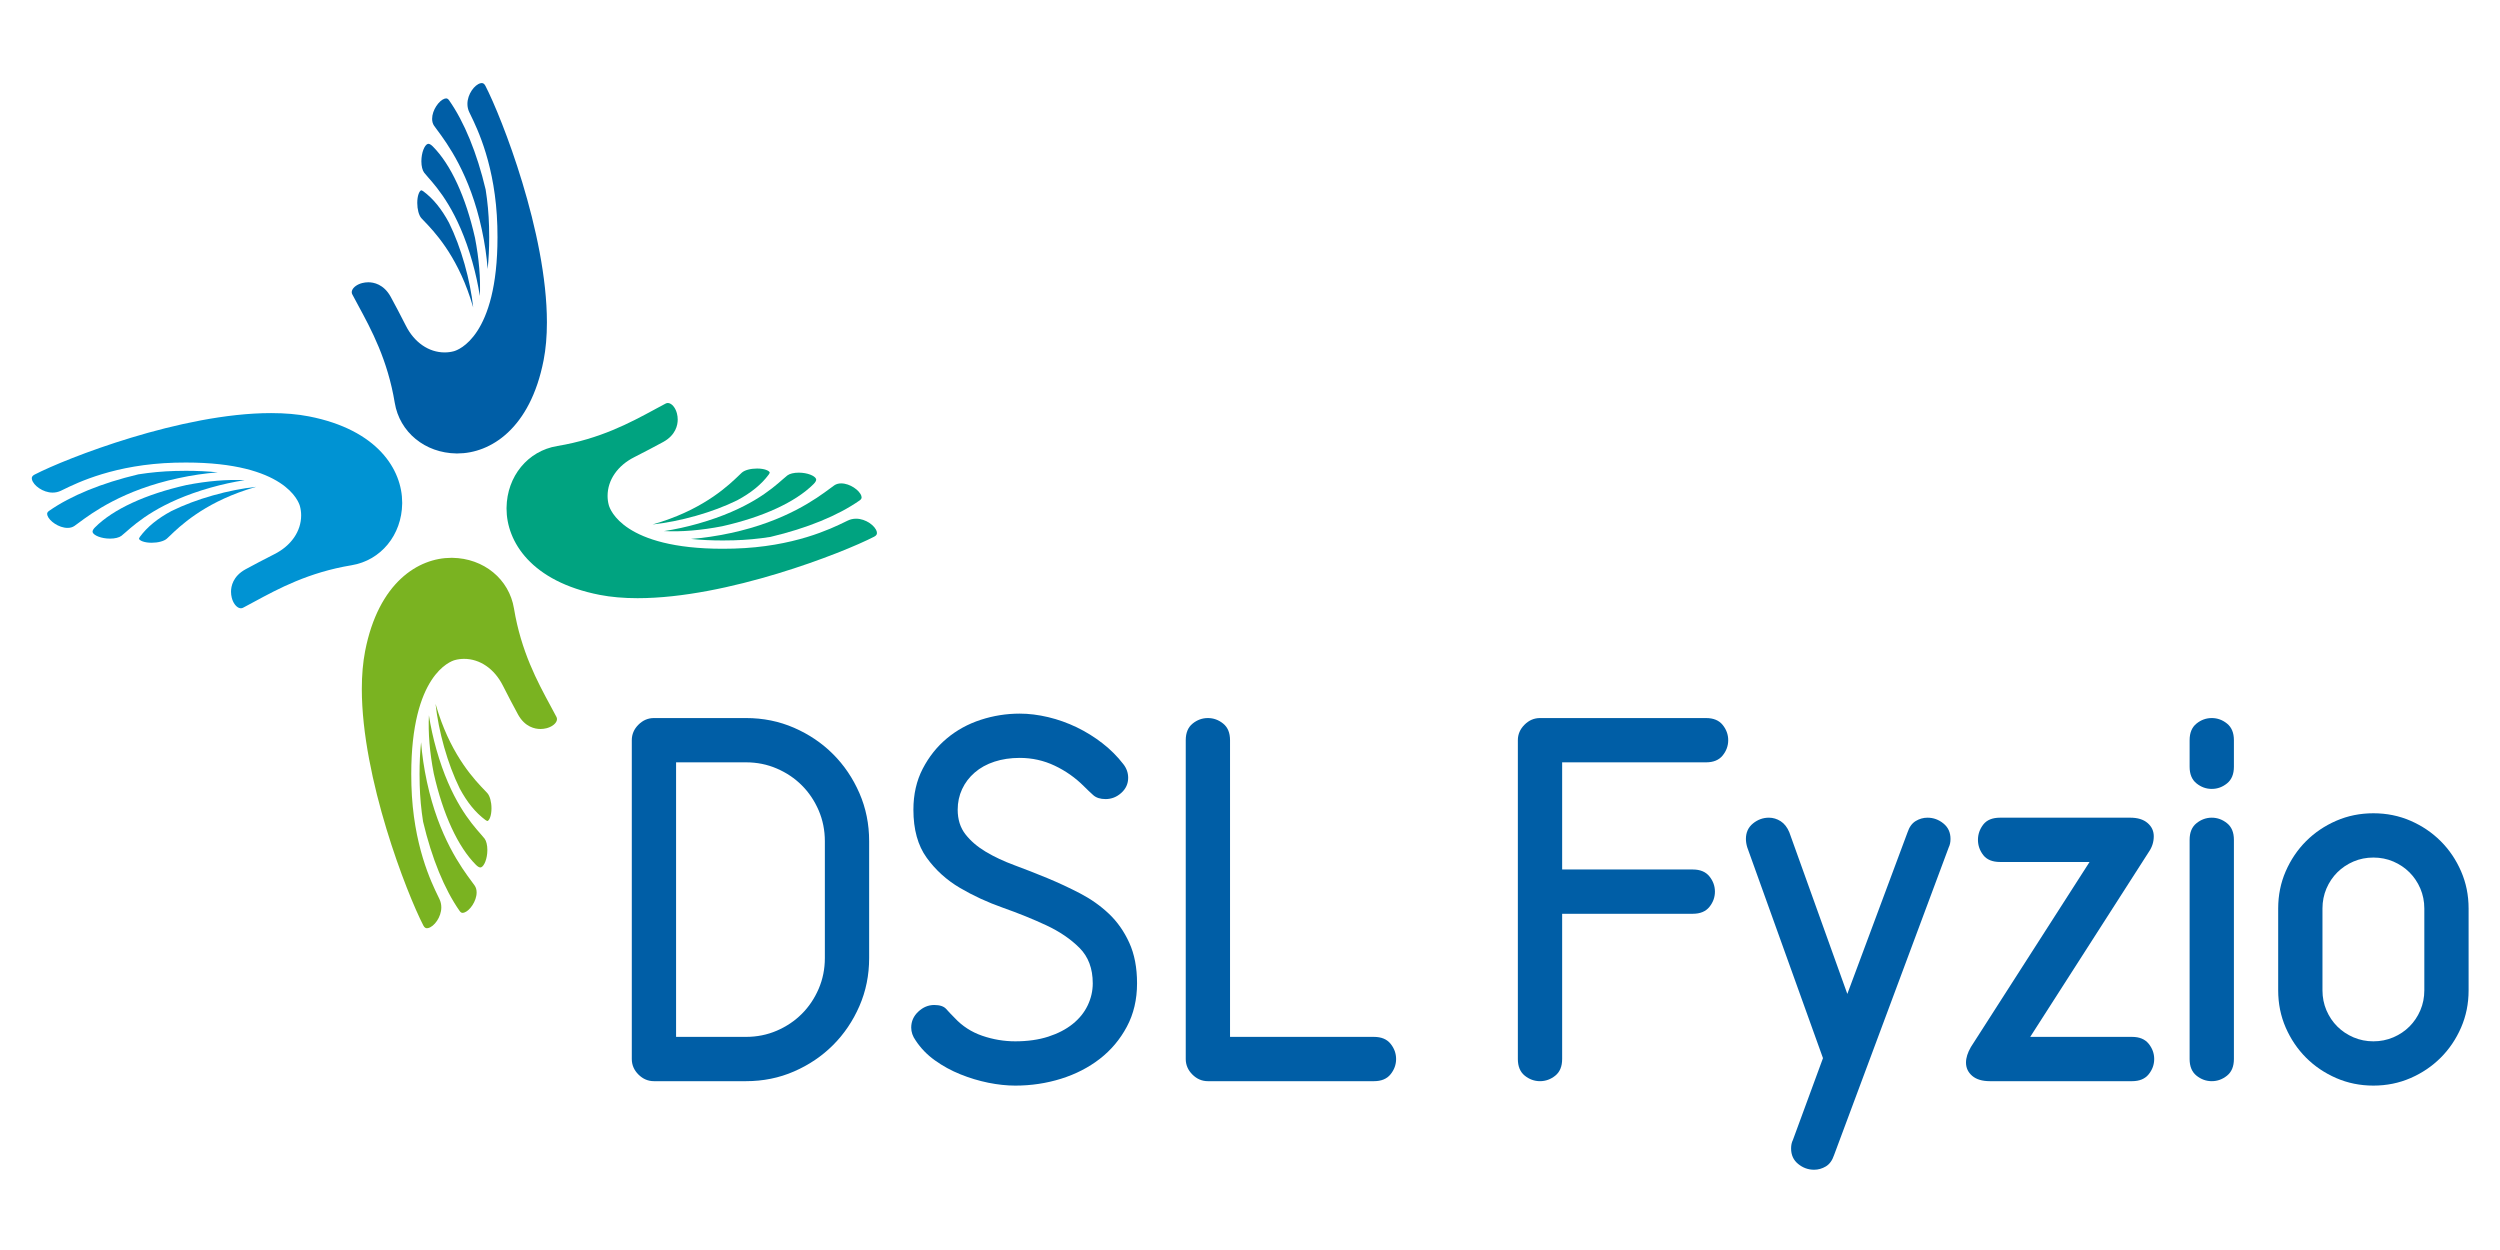
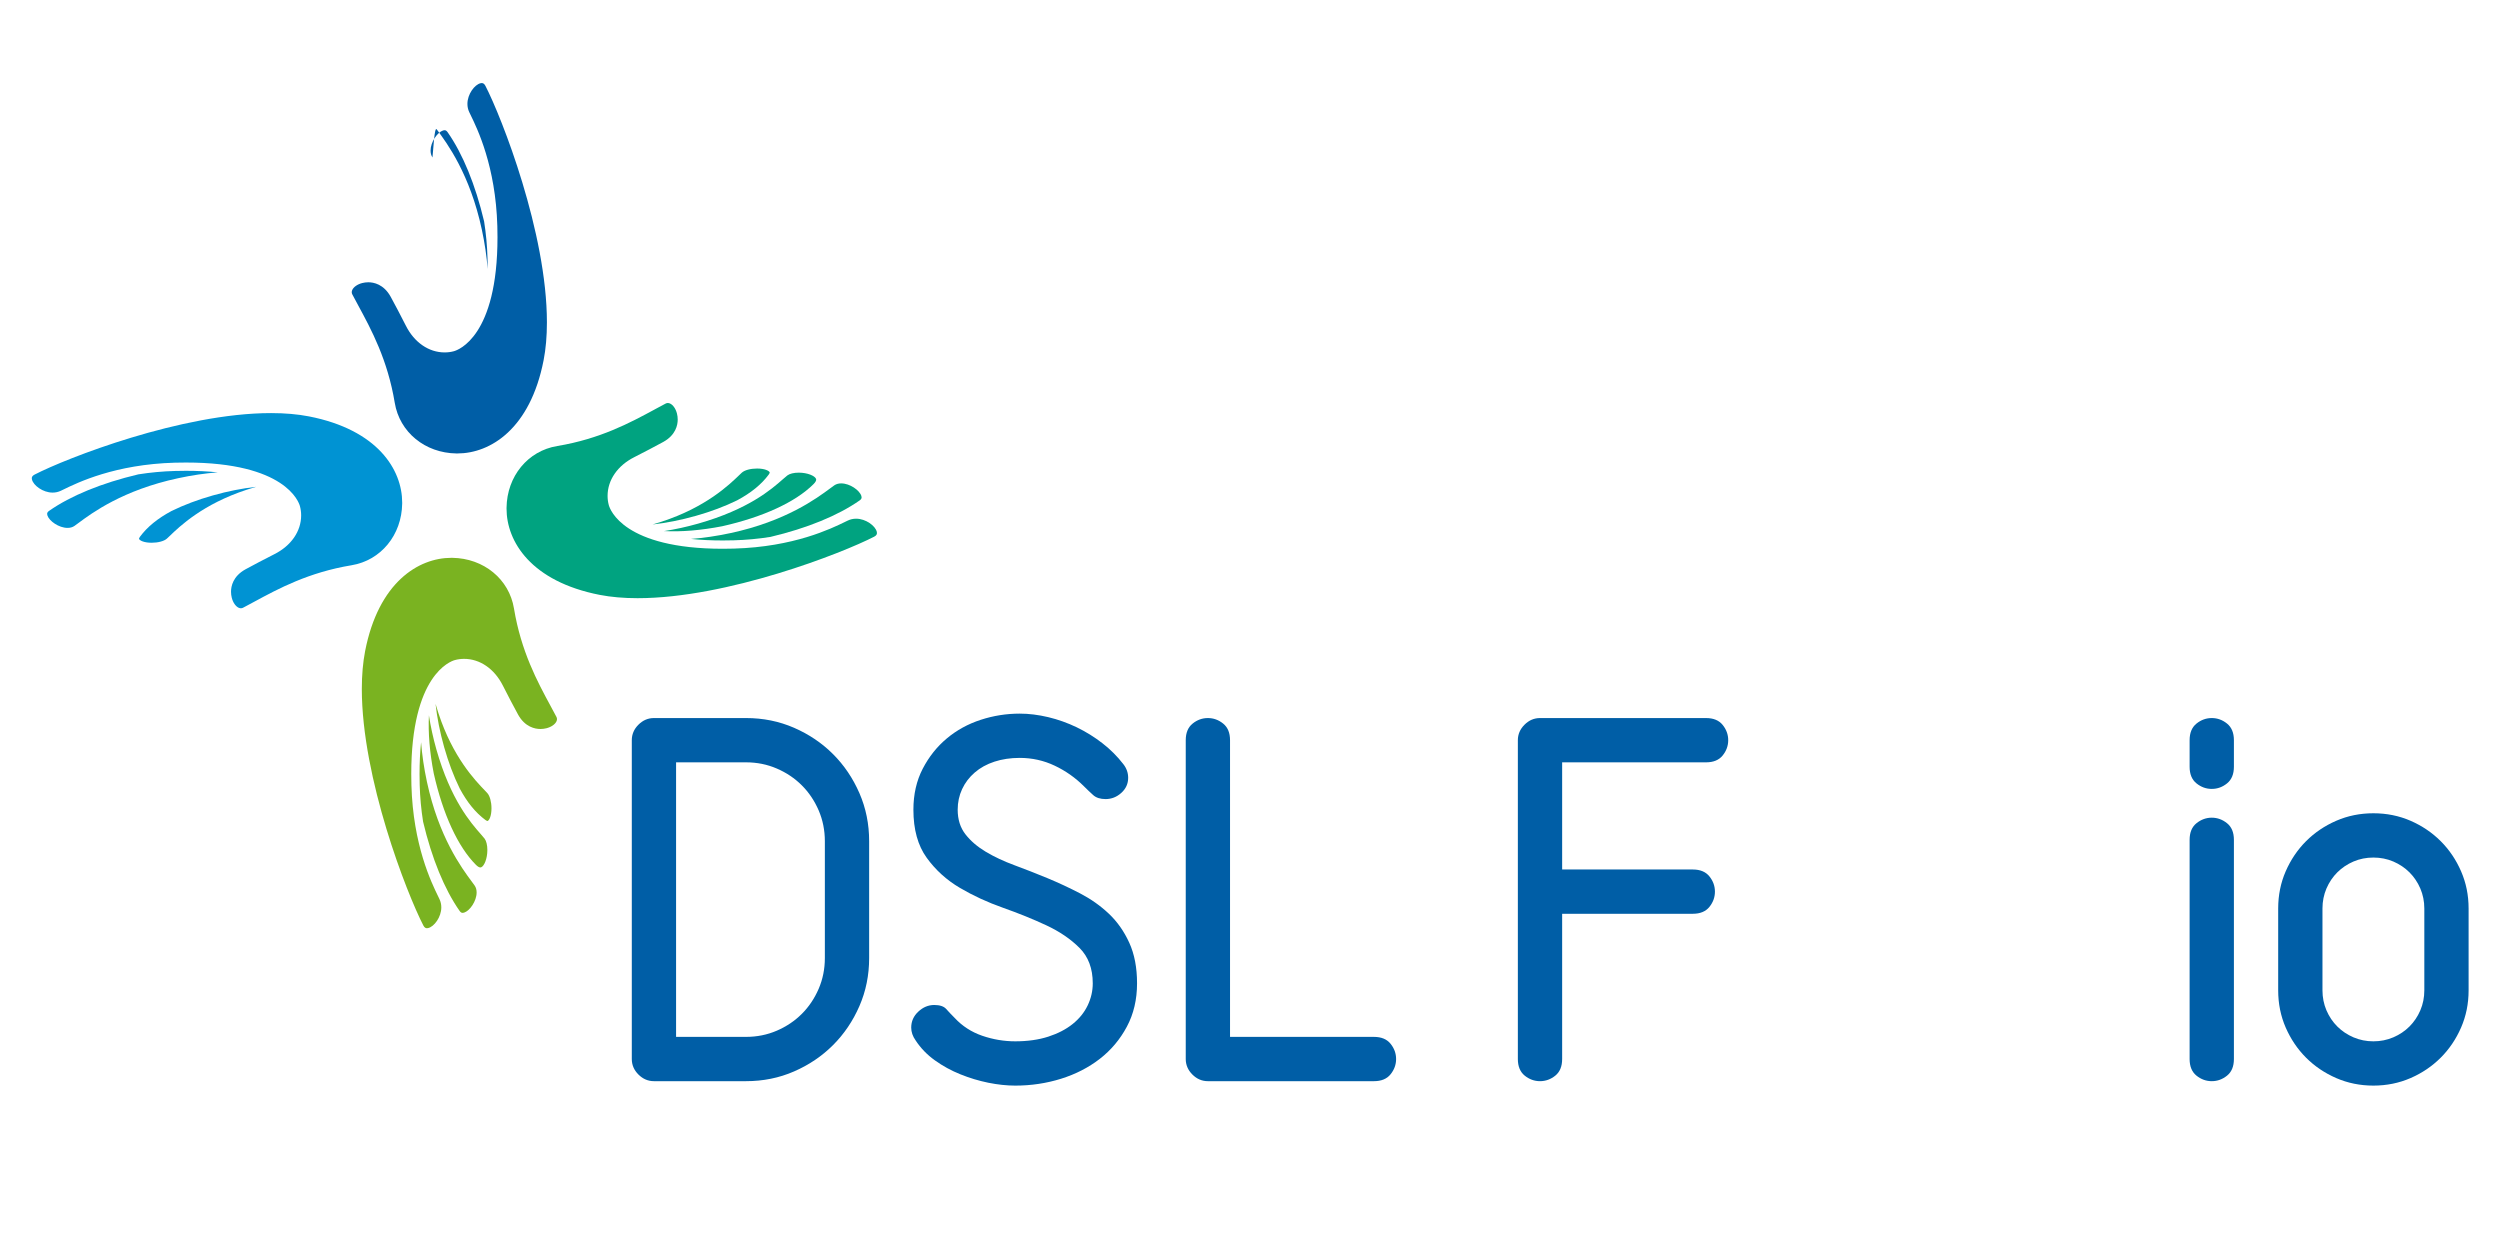
<svg xmlns="http://www.w3.org/2000/svg" version="1.2" baseProfile="tiny" id="Vrstva_1" x="0px" y="0px" width="623.62px" height="311.81px" viewBox="0 0 623.62 311.81" xml:space="preserve">
  <g>
    <g>
      <path fill="#005EA6" d="M216.806,238.988c0,4.271-0.809,8.266-2.43,11.982c-1.621,3.72-3.81,6.959-6.572,9.722    c-2.761,2.761-6.004,4.956-9.722,6.571c-3.717,1.621-7.714,2.433-11.984,2.433h-22.974c-1.475,0-2.762-0.555-3.868-1.657    c-1.104-1.104-1.656-2.391-1.656-3.867v-79.533c0-1.471,0.552-2.761,1.656-3.863c1.106-1.104,2.393-1.658,3.868-1.658h22.974    c4.27,0,8.267,0.81,11.984,2.43c3.718,1.621,6.961,3.811,9.722,6.571c2.762,2.764,4.952,6.003,6.572,9.722    c1.621,3.72,2.43,7.717,2.43,11.985V238.988z M205.759,209.825c0-2.721-0.516-5.284-1.544-7.677    c-1.034-2.394-2.428-4.475-4.198-6.24c-1.771-1.771-3.849-3.165-6.243-4.197c-2.393-1.033-4.952-1.548-7.676-1.548h-17.451v68.484    h17.451c2.724,0,5.283-0.515,7.676-1.544c2.394-1.03,4.472-2.427,6.243-4.198c1.77-1.768,3.164-3.85,4.198-6.242    c1.028-2.391,1.544-4.953,1.544-7.675V209.825z" />
      <path fill="#005EA6" d="M283.634,245.285c0,4.048-0.849,7.657-2.544,10.822c-1.691,3.168-3.938,5.839-6.733,8.011    c-2.801,2.173-6.021,3.827-9.667,4.97c-3.645,1.141-7.457,1.715-11.432,1.715c-2.137,0-4.383-0.243-6.738-0.719    c-2.357-0.48-4.679-1.18-6.958-2.102c-2.284-0.92-4.403-2.079-6.352-3.479c-1.953-1.397-3.554-3.055-4.806-4.97    c-0.737-1.029-1.103-2.099-1.103-3.202c0-1.547,0.587-2.877,1.767-3.979c1.177-1.104,2.502-1.658,3.977-1.658    c1.396,0,2.392,0.334,2.981,0.996c0.585,0.662,1.287,1.4,2.099,2.212c1.914,2.062,4.216,3.55,6.903,4.472    c2.688,0.92,5.433,1.384,8.23,1.384c3.095,0,5.837-0.391,8.231-1.163c2.39-0.774,4.416-1.821,6.076-3.148    c1.653-1.326,2.905-2.868,3.752-4.639c0.846-1.771,1.271-3.609,1.271-5.521c0-3.683-1.104-6.63-3.314-8.84    c-2.21-2.209-4.971-4.087-8.284-5.632c-3.316-1.547-6.905-2.998-10.77-4.364c-3.865-1.363-7.459-3.019-10.77-4.97    c-3.315-1.949-6.076-4.455-8.285-7.513c-2.21-3.053-3.315-7.05-3.315-11.988c0-3.824,0.775-7.229,2.319-10.211    c1.547-2.984,3.551-5.508,6.021-7.57c2.466-2.059,5.282-3.606,8.451-4.639c3.167-1.032,6.405-1.544,9.719-1.544    c2.284,0,4.658,0.294,7.128,0.879c2.464,0.592,4.84,1.44,7.123,2.541c2.281,1.105,4.418,2.435,6.405,3.979    c1.989,1.544,3.718,3.281,5.192,5.19c0.812,1.032,1.215,2.173,1.215,3.426c0,1.474-0.57,2.727-1.711,3.756    c-1.142,1.03-2.448,1.545-3.922,1.545c-1.324,0-2.356-0.331-3.092-0.996c-0.735-0.661-1.512-1.397-2.319-2.206    c-2.136-2.133-4.568-3.847-7.292-5.134c-2.723-1.293-5.633-1.938-8.727-1.938c-2.281,0-4.383,0.316-6.293,0.938    c-1.918,0.628-3.554,1.53-4.917,2.71c-1.365,1.177-2.413,2.558-3.151,4.142c-0.734,1.584-1.102,3.295-1.102,5.131    c0,2.433,0.642,4.478,1.933,6.136c1.287,1.654,2.981,3.108,5.08,4.361c2.099,1.253,4.492,2.376,7.181,3.369    c2.686,0.995,5.411,2.062,8.173,3.202c2.762,1.148,5.485,2.415,8.173,3.813c2.689,1.4,5.083,3.095,7.181,5.08    c2.099,1.989,3.791,4.401,5.083,7.239C282.989,238.01,283.634,241.382,283.634,245.285z" />
      <path fill="#005EA6" d="M348.255,264.172c0,1.4-0.461,2.668-1.384,3.811c-0.922,1.146-2.302,1.714-4.144,1.714h-41.423    c-1.472,0-2.761-0.555-3.864-1.657c-1.104-1.104-1.658-2.391-1.658-3.867v-79.533c0-1.838,0.571-3.219,1.713-4.141    c1.14-0.922,2.409-1.381,3.809-1.381c1.402,0,2.67,0.459,3.812,1.381c1.145,0.922,1.713,2.303,1.713,4.141v74.009h35.898    c1.842,0,3.222,0.571,4.144,1.715C347.794,261.505,348.255,262.777,348.255,264.172z" />
      <path fill="#005EA6" d="M431.1,184.639c0,1.4-0.461,2.671-1.383,3.813c-0.922,1.14-2.303,1.711-4.141,1.711h-35.901v26.73h32.586    c1.844,0,3.222,0.569,4.144,1.715c0.92,1.143,1.381,2.41,1.381,3.808c0,1.399-0.461,2.67-1.381,3.813    c-0.922,1.143-2.3,1.711-4.144,1.711h-32.586v36.232c0,1.842-0.568,3.222-1.709,4.145c-1.146,0.919-2.415,1.38-3.813,1.38    s-2.671-0.461-3.813-1.38c-1.14-0.923-1.714-2.303-1.714-4.145v-79.533c0-1.471,0.558-2.761,1.663-3.863    c1.104-1.104,2.388-1.658,3.864-1.658h41.423c1.838,0,3.219,0.571,4.141,1.712C430.639,181.975,431.1,183.241,431.1,184.639z" />
-       <path fill="#005EA6" d="M486.55,209.271c0,0.815-0.146,1.511-0.441,2.1L457.5,288.142c-0.441,1.327-1.126,2.264-2.042,2.817    c-0.926,0.552-1.901,0.829-2.931,0.829c-1.474,0-2.801-0.478-3.978-1.439c-1.18-0.956-1.765-2.243-1.765-3.864    c0-0.812,0.144-1.511,0.441-2.096l7.513-20.438l-18.89-52.581c-0.224-0.736-0.334-1.435-0.334-2.1    c0-1.618,0.588-2.904,1.768-3.863c1.177-0.956,2.504-1.438,3.975-1.438c1.032,0,2.008,0.297,2.931,0.883    c0.916,0.591,1.635,1.514,2.155,2.764l14.469,40.316l15.022-40.316c0.441-1.327,1.12-2.263,2.042-2.817    c0.923-0.555,1.896-0.829,2.925-0.829c1.477,0,2.801,0.481,3.978,1.438C485.962,206.366,486.55,207.652,486.55,209.271z" />
-       <path fill="#005EA6" d="M537.361,264.172c0,1.4-0.461,2.668-1.378,3.811c-0.928,1.146-2.306,1.714-4.146,1.714h-35.454    c-1.918,0-3.392-0.444-4.422-1.326c-1.032-0.886-1.547-1.992-1.547-3.313c0-1.177,0.404-2.47,1.216-3.87l29.605-46.169H498.92    c-1.915,0-3.313-0.574-4.198-1.714c-0.879-1.141-1.326-2.41-1.326-3.811c0-1.397,0.447-2.667,1.326-3.813    c0.886-1.141,2.283-1.712,4.198-1.712h32.476c1.839,0,3.278,0.441,4.308,1.327c1.033,0.882,1.548,1.988,1.548,3.313    c0,1.399-0.407,2.692-1.214,3.866l-29.604,46.172h25.404c1.841,0,3.219,0.571,4.146,1.715    C536.9,261.505,537.361,262.777,537.361,264.172z" />
      <path fill="#005EA6" d="M557.243,191.27c0,1.839-0.571,3.219-1.711,4.141c-1.14,0.923-2.413,1.381-3.811,1.381    c-1.399,0-2.67-0.458-3.813-1.381c-1.143-0.922-1.714-2.302-1.714-4.141v-6.631c0-1.838,0.571-3.219,1.714-4.141    s2.413-1.381,3.813-1.381c1.397,0,2.671,0.459,3.811,1.381s1.711,2.303,1.711,4.141V191.27z M557.243,264.172    c0,1.842-0.571,3.222-1.711,4.145c-1.14,0.919-2.413,1.38-3.811,1.38c-1.399,0-2.67-0.461-3.813-1.38    c-1.143-0.923-1.714-2.303-1.714-4.145v-54.678c0-1.842,0.571-3.222,1.714-4.141c1.143-0.92,2.413-1.384,3.813-1.384    c1.397,0,2.671,0.464,3.811,1.384c1.14,0.919,1.711,2.299,1.711,4.141V264.172z" />
      <path fill="#005EA6" d="M615.788,247.05c0,3.315-0.628,6.404-1.881,9.281c-1.25,2.871-2.942,5.374-5.08,7.51    c-2.139,2.136-4.64,3.83-7.511,5.08c-2.871,1.251-5.965,1.882-9.28,1.882c-3.31,0-6.404-0.631-9.278-1.882    c-2.868-1.25-5.377-2.944-7.513-5.08c-2.133-2.136-3.824-4.639-5.08-7.51c-1.25-2.877-1.878-5.966-1.878-9.281v-20.434    c0-3.315,0.628-6.407,1.878-9.278c1.256-2.874,2.947-5.374,5.08-7.513c2.136-2.136,4.645-3.827,7.513-5.08    c2.874-1.25,5.969-1.878,9.278-1.878c3.315,0,6.409,0.628,9.28,1.878c2.871,1.253,5.372,2.944,7.511,5.08    c2.138,2.139,3.83,4.639,5.08,7.513c1.253,2.871,1.881,5.963,1.881,9.278V247.05z M604.742,226.616    c0-1.768-0.334-3.426-0.993-4.973c-0.664-1.548-1.569-2.889-2.707-4.031c-1.143-1.14-2.486-2.042-4.033-2.707    c-1.545-0.662-3.202-0.99-4.973-0.99c-1.766,0-3.423,0.328-4.967,0.99c-1.548,0.665-2.892,1.567-4.034,2.707    c-1.143,1.143-2.042,2.483-2.71,4.031c-0.656,1.547-0.99,3.205-0.99,4.973v20.434c0,1.769,0.334,3.423,0.99,4.971    c0.668,1.55,1.567,2.894,2.71,4.033s2.486,2.042,4.034,2.707c1.544,0.662,3.201,0.996,4.967,0.996    c1.771,0,3.428-0.334,4.973-0.996c1.547-0.665,2.891-1.567,4.033-2.707c1.138-1.14,2.043-2.483,2.707-4.033    c0.659-1.548,0.993-3.202,0.993-4.971V226.616z" />
    </g>
    <g>
      <path fill="#005EA6" d="M121.082,21.406c-0.317-0.614-0.67-0.683-0.911-0.683c-0.095,0-0.201,0.014-0.313,0.04    c-1.479,0.361-3.261,2.737-3.26,5.151c0,0.723,0.152,1.416,0.455,2.058l0.309,0.642c1.715,3.515,6.276,12.851,6.697,27.786    c0.025,0.956,0.04,1.884,0.04,2.783c0,24.714-9.759,28.117-10.874,28.425c-0.74,0.204-1.518,0.303-2.311,0.303    c-3.956,0-7.568-2.492-9.669-6.665c-1.085-2.147-2.873-5.568-3.799-7.237c-1.731-3.125-4.237-3.597-5.578-3.597    c-0.512,0-1.019,0.071-1.508,0.192c-1.201,0.311-2.157,0.98-2.496,1.745c-0.164,0.371-0.162,0.733,0.014,1.072    c0.454,0.86,0.929,1.742,1.42,2.647l0.065,0.125c3.273,6.039,7.336,13.561,9.11,24.281c1.212,7.33,7.538,12.525,15.385,12.638    h0.238c8.208,0,18.174-6.114,21.512-23.264c0.546-2.799,0.822-5.976,0.822-9.422C136.429,58.088,125.181,29.343,121.082,21.406z" />
-       <path fill="#005EA6" d="M106.753,44.186c2.448,2.782,7.501,8.518,11.076,21.144c0.816,2.882,1.436,5.727,1.861,8.508    c0.216-4.393-0.189-9.258-1.205-14.511c-2.294-10.196-6.031-18.293-10.516-22.791c-0.43-0.431-0.815-0.662-1.112-0.662    c-0.074,0-0.143,0.018-0.209,0.045c-0.742,0.304-1.537,2.116-1.537,4.325c0,1.202,0.262,2.256,0.697,2.829    C106.038,43.379,106.36,43.738,106.753,44.186z" />
-       <path fill="#005EA6" d="M105.736,55.081c2.429,2.521,7.971,8.27,11.585,19.282c0.254,0.776,0.492,1.554,0.717,2.325    c-0.377-3.453-1.098-7.072-2.152-10.807c-1.065-3.759-2.371-7.224-3.878-10.302c-1.858-3.462-3.956-6.039-6.402-7.853    c-0.301-0.225-0.477-0.254-0.556-0.254c-0.445,0.195-0.964,1.313-0.964,3.148c0,1.606,0.399,3.097,1.02,3.793    C105.266,54.595,105.478,54.814,105.736,55.081z" />
-       <path fill="#005EA6" d="M109.022,32.38c2.477,3.335,8.208,11.056,11.166,24.874c0.732,3.403,1.219,6.702,1.456,9.862    c0.257-2.453,0.386-5.105,0.386-7.933c0-0.884-0.011-1.788-0.038-2.728c-0.086-3.073-0.369-6.154-0.846-9.158    c-2.167-9.145-5.325-16.864-9.12-22.275c-0.295-0.417-0.554-0.471-0.747-0.471c-0.11,0-0.233,0.021-0.368,0.062    c-1.404,0.446-3.118,2.853-3.118,5.031c0,0.659,0.16,1.23,0.475,1.702C108.453,31.618,108.709,31.963,109.022,32.38z" />
+       <path fill="#005EA6" d="M109.022,32.38c2.477,3.335,8.208,11.056,11.166,24.874c0.732,3.403,1.219,6.702,1.456,9.862    c0-0.884-0.011-1.788-0.038-2.728c-0.086-3.073-0.369-6.154-0.846-9.158    c-2.167-9.145-5.325-16.864-9.12-22.275c-0.295-0.417-0.554-0.471-0.747-0.471c-0.11,0-0.233,0.021-0.368,0.062    c-1.404,0.446-3.118,2.853-3.118,5.031c0,0.659,0.16,1.23,0.475,1.702C108.453,31.618,108.709,31.963,109.022,32.38z" />
    </g>
    <g>
      <path fill="#7AB321" d="M105.602,230.859c0.314,0.61,0.669,0.685,0.907,0.685c0.1,0,0.204-0.018,0.315-0.046    c1.479-0.354,3.261-2.732,3.26-5.147c0-0.725-0.151-1.418-0.456-2.057l-0.308-0.643c-1.716-3.513-6.277-12.854-6.694-27.788    c-0.03-0.956-0.039-1.881-0.039-2.783c0-24.712,9.756-28.114,10.868-28.423c0.741-0.203,1.521-0.306,2.314-0.306    c3.953,0,7.569,2.489,9.67,6.668c1.084,2.144,2.871,5.566,3.796,7.238c1.732,3.123,4.239,3.589,5.578,3.589    c0.512,0,1.02-0.062,1.508-0.189c1.204-0.311,2.158-0.979,2.498-1.742c0.167-0.376,0.161-0.732-0.014-1.075    c-0.451-0.859-0.932-1.742-1.418-2.645l-0.065-0.124c-3.27-6.042-7.338-13.563-9.114-24.286    c-1.208-7.328-7.537-12.524-15.382-12.637h-0.238c-8.211,0-18.173,6.113-21.513,23.266c-0.544,2.804-0.822,5.975-0.822,9.423    C90.252,194.177,101.503,222.916,105.602,230.859z" />
      <path fill="#7AB321" d="M119.931,208.077c-2.45-2.78-7.502-8.517-11.08-21.145c-0.812-2.879-1.434-5.728-1.858-8.505    c-0.215,4.39,0.189,9.258,1.207,14.511c2.292,10.194,6.029,18.296,10.514,22.787c0.429,0.433,0.813,0.659,1.111,0.659    c0.072,0,0.14-0.014,0.209-0.042c0.743-0.306,1.538-2.119,1.538-4.322c0-1.199-0.26-2.258-0.694-2.829    C120.642,208.886,120.322,208.519,119.931,208.077z" />
      <path fill="#7AB321" d="M120.945,197.182c-2.427-2.518-7.971-8.269-11.582-19.28c-0.256-0.775-0.494-1.553-0.717-2.325    c0.378,3.451,1.095,7.071,2.15,10.811c1.066,3.754,2.371,7.219,3.879,10.297c1.857,3.462,3.956,6.039,6.406,7.853    c0.298,0.226,0.472,0.26,0.551,0.26c0.446-0.201,0.968-1.318,0.968-3.154c0-1.609-0.403-3.094-1.02-3.787    C121.417,197.674,121.205,197.45,120.945,197.182z" />
      <path fill="#7AB321" d="M117.662,219.884c-2.477-3.338-8.208-11.06-11.167-24.872c-0.733-3.406-1.216-6.704-1.458-9.866    c-0.257,2.455-0.385,5.105-0.385,7.935c0,0.882,0.013,1.79,0.04,2.727c0.084,3.077,0.369,6.158,0.846,9.159    c2.167,9.147,5.323,16.861,9.12,22.278c0.292,0.416,0.553,0.467,0.745,0.467c0.112,0,0.236-0.02,0.369-0.06    c1.403-0.447,3.119-2.852,3.119-5.032c0-0.656-0.16-1.23-0.478-1.7C118.229,220.642,117.973,220.303,117.662,219.884z" />
    </g>
    <g>
      <path fill="#0093D3" d="M8.615,118.391c-0.612,0.315-0.683,0.669-0.683,0.911c0,0.095,0.014,0.201,0.041,0.313    c0.358,1.477,2.737,3.263,5.151,3.263c0.724,0,1.415-0.154,2.058-0.457l0.642-0.311c3.513-1.717,12.851-6.278,27.784-6.695    c0.956-0.025,1.884-0.037,2.785-0.037c24.711,0,28.116,9.757,28.422,10.869c0.204,0.743,0.307,1.519,0.307,2.313    c0,3.956-2.491,7.568-6.667,9.671c-2.146,1.086-5.567,2.87-7.239,3.796c-3.123,1.734-3.589,4.239-3.589,5.581    c0,0.509,0.063,1.018,0.189,1.507c0.31,1.2,0.977,2.159,1.739,2.497c0.375,0.163,0.737,0.157,1.074-0.016    c0.863-0.453,1.747-0.931,2.649-1.42l0.125-0.066c6.042-3.269,13.563-7.336,24.283-9.11c7.329-1.209,12.525-7.537,12.637-15.383    l0.001-0.239c0-8.208-6.111-18.173-23.266-21.515c-2.802-0.543-5.973-0.82-9.421-0.82    C45.295,103.041,16.555,114.293,8.615,118.391z" />
-       <path fill="#0093D3" d="M31.396,132.719c2.781-2.447,8.516-7.499,21.145-11.079c2.879-0.813,5.727-1.436,8.504-1.858    c-4.388-0.216-9.254,0.188-14.508,1.204c-10.199,2.295-18.296,6.032-22.791,10.519c-0.433,0.427-0.659,0.81-0.659,1.111    c0,0.072,0.013,0.14,0.041,0.208c0.309,0.741,2.119,1.535,4.327,1.535c1.199,0,2.253-0.259,2.827-0.694    C30.588,133.434,30.951,133.109,31.396,132.719z" />
      <path fill="#0093D3" d="M42.292,133.735c2.518-2.427,8.267-7.971,19.277-11.583c0.779-0.254,1.559-0.492,2.328-0.717    c-3.453,0.378-7.075,1.096-10.81,2.151c-3.755,1.063-7.22,2.371-10.299,3.881c-3.462,1.855-6.039,3.955-7.854,6.401    c-0.224,0.3-0.256,0.475-0.256,0.557c0.2,0.441,1.315,0.962,3.15,0.962c1.611,0,3.095-0.397,3.789-1.019    C41.802,134.206,42.022,133.995,42.292,133.735z" />
      <path fill="#0093D3" d="M19.588,130.451c3.338-2.475,11.057-8.209,24.874-11.165c3.404-0.736,6.702-1.221,9.862-1.457    c-2.452-0.259-5.103-0.388-7.932-0.388c-0.884,0-1.788,0.012-2.727,0.041c-3.078,0.083-6.157,0.369-9.159,0.845    c-9.146,2.167-16.863,5.326-22.277,9.12c-0.416,0.292-0.468,0.551-0.468,0.747c0,0.11,0.02,0.232,0.061,0.368    c0.444,1.402,2.853,3.12,5.031,3.12c0.661,0,1.23-0.161,1.702-0.479C18.828,131.016,19.17,130.762,19.588,130.451z" />
    </g>
    <g>
      <path fill="#00A380" d="M218.069,133.871c0.611-0.314,0.681-0.67,0.681-0.911c0-0.095-0.011-0.201-0.039-0.314    c-0.36-1.477-2.736-3.258-5.151-3.258c-0.724,0-1.417,0.152-2.056,0.455l-0.645,0.309c-3.513,1.717-12.851,6.278-27.786,6.695    c-0.954,0.028-1.881,0.042-2.784,0.042c-24.714,0-28.114-9.762-28.423-10.874c-0.203-0.741-0.306-1.52-0.306-2.311    c0-3.957,2.492-7.571,6.668-9.669c2.146-1.088,5.567-2.873,7.237-3.799c3.123-1.73,3.589-4.239,3.589-5.577    c0-0.514-0.061-1.02-0.189-1.508c-0.31-1.204-0.978-2.158-1.743-2.498c-0.372-0.164-0.734-0.162-1.072,0.014    c-0.861,0.452-1.743,0.929-2.648,1.417l-0.122,0.071c-6.043,3.267-13.566,7.333-24.285,9.108    c-7.331,1.211-12.525,7.539-12.637,15.382l-0.001,0.236c0,8.213,6.11,18.175,23.266,21.518c2.802,0.544,5.973,0.819,9.422,0.819    C181.387,149.219,210.126,137.968,218.069,133.871z" />
      <path fill="#00A380" d="M195.286,119.543c-2.779,2.45-8.517,7.501-21.143,11.076c-2.881,0.816-5.727,1.437-8.506,1.862    c4.39,0.212,9.255-0.189,14.507-1.209c10.2-2.29,18.298-6.029,22.793-10.516c0.43-0.427,0.658-0.812,0.658-1.112    c0-0.071-0.013-0.14-0.041-0.207c-0.308-0.742-2.117-1.536-4.326-1.536c-1.198,0-2.254,0.257-2.826,0.696    C196.095,118.828,195.73,119.149,195.286,119.543z" />
      <path fill="#00A380" d="M184.39,118.528c-2.516,2.427-8.268,7.968-19.277,11.581c-0.776,0.259-1.557,0.495-2.328,0.721    c3.452-0.379,7.074-1.103,10.81-2.157c3.758-1.062,7.222-2.366,10.298-3.875c3.465-1.858,6.038-3.956,7.855-6.404    c0.224-0.298,0.257-0.474,0.257-0.555c-0.201-0.445-1.318-0.964-3.152-0.964c-1.611,0-3.095,0.397-3.789,1.017    C184.88,118.056,184.66,118.271,184.39,118.528z" />
      <path fill="#00A380" d="M207.094,121.812c-3.336,2.475-11.059,8.206-24.872,11.165c-3.404,0.732-6.704,1.219-9.865,1.456    c2.454,0.259,5.104,0.386,7.933,0.386c0.884,0,1.792-0.011,2.729-0.04c3.075-0.082,6.156-0.369,9.156-0.846    c9.148-2.164,16.864-5.322,22.28-9.117c0.413-0.294,0.47-0.553,0.47-0.747c0-0.109-0.023-0.233-0.064-0.365    c-0.444-1.407-2.854-3.123-5.031-3.123c-0.66,0-1.23,0.163-1.7,0.477C207.855,121.245,207.513,121.498,207.094,121.812z" />
    </g>
  </g>
</svg>